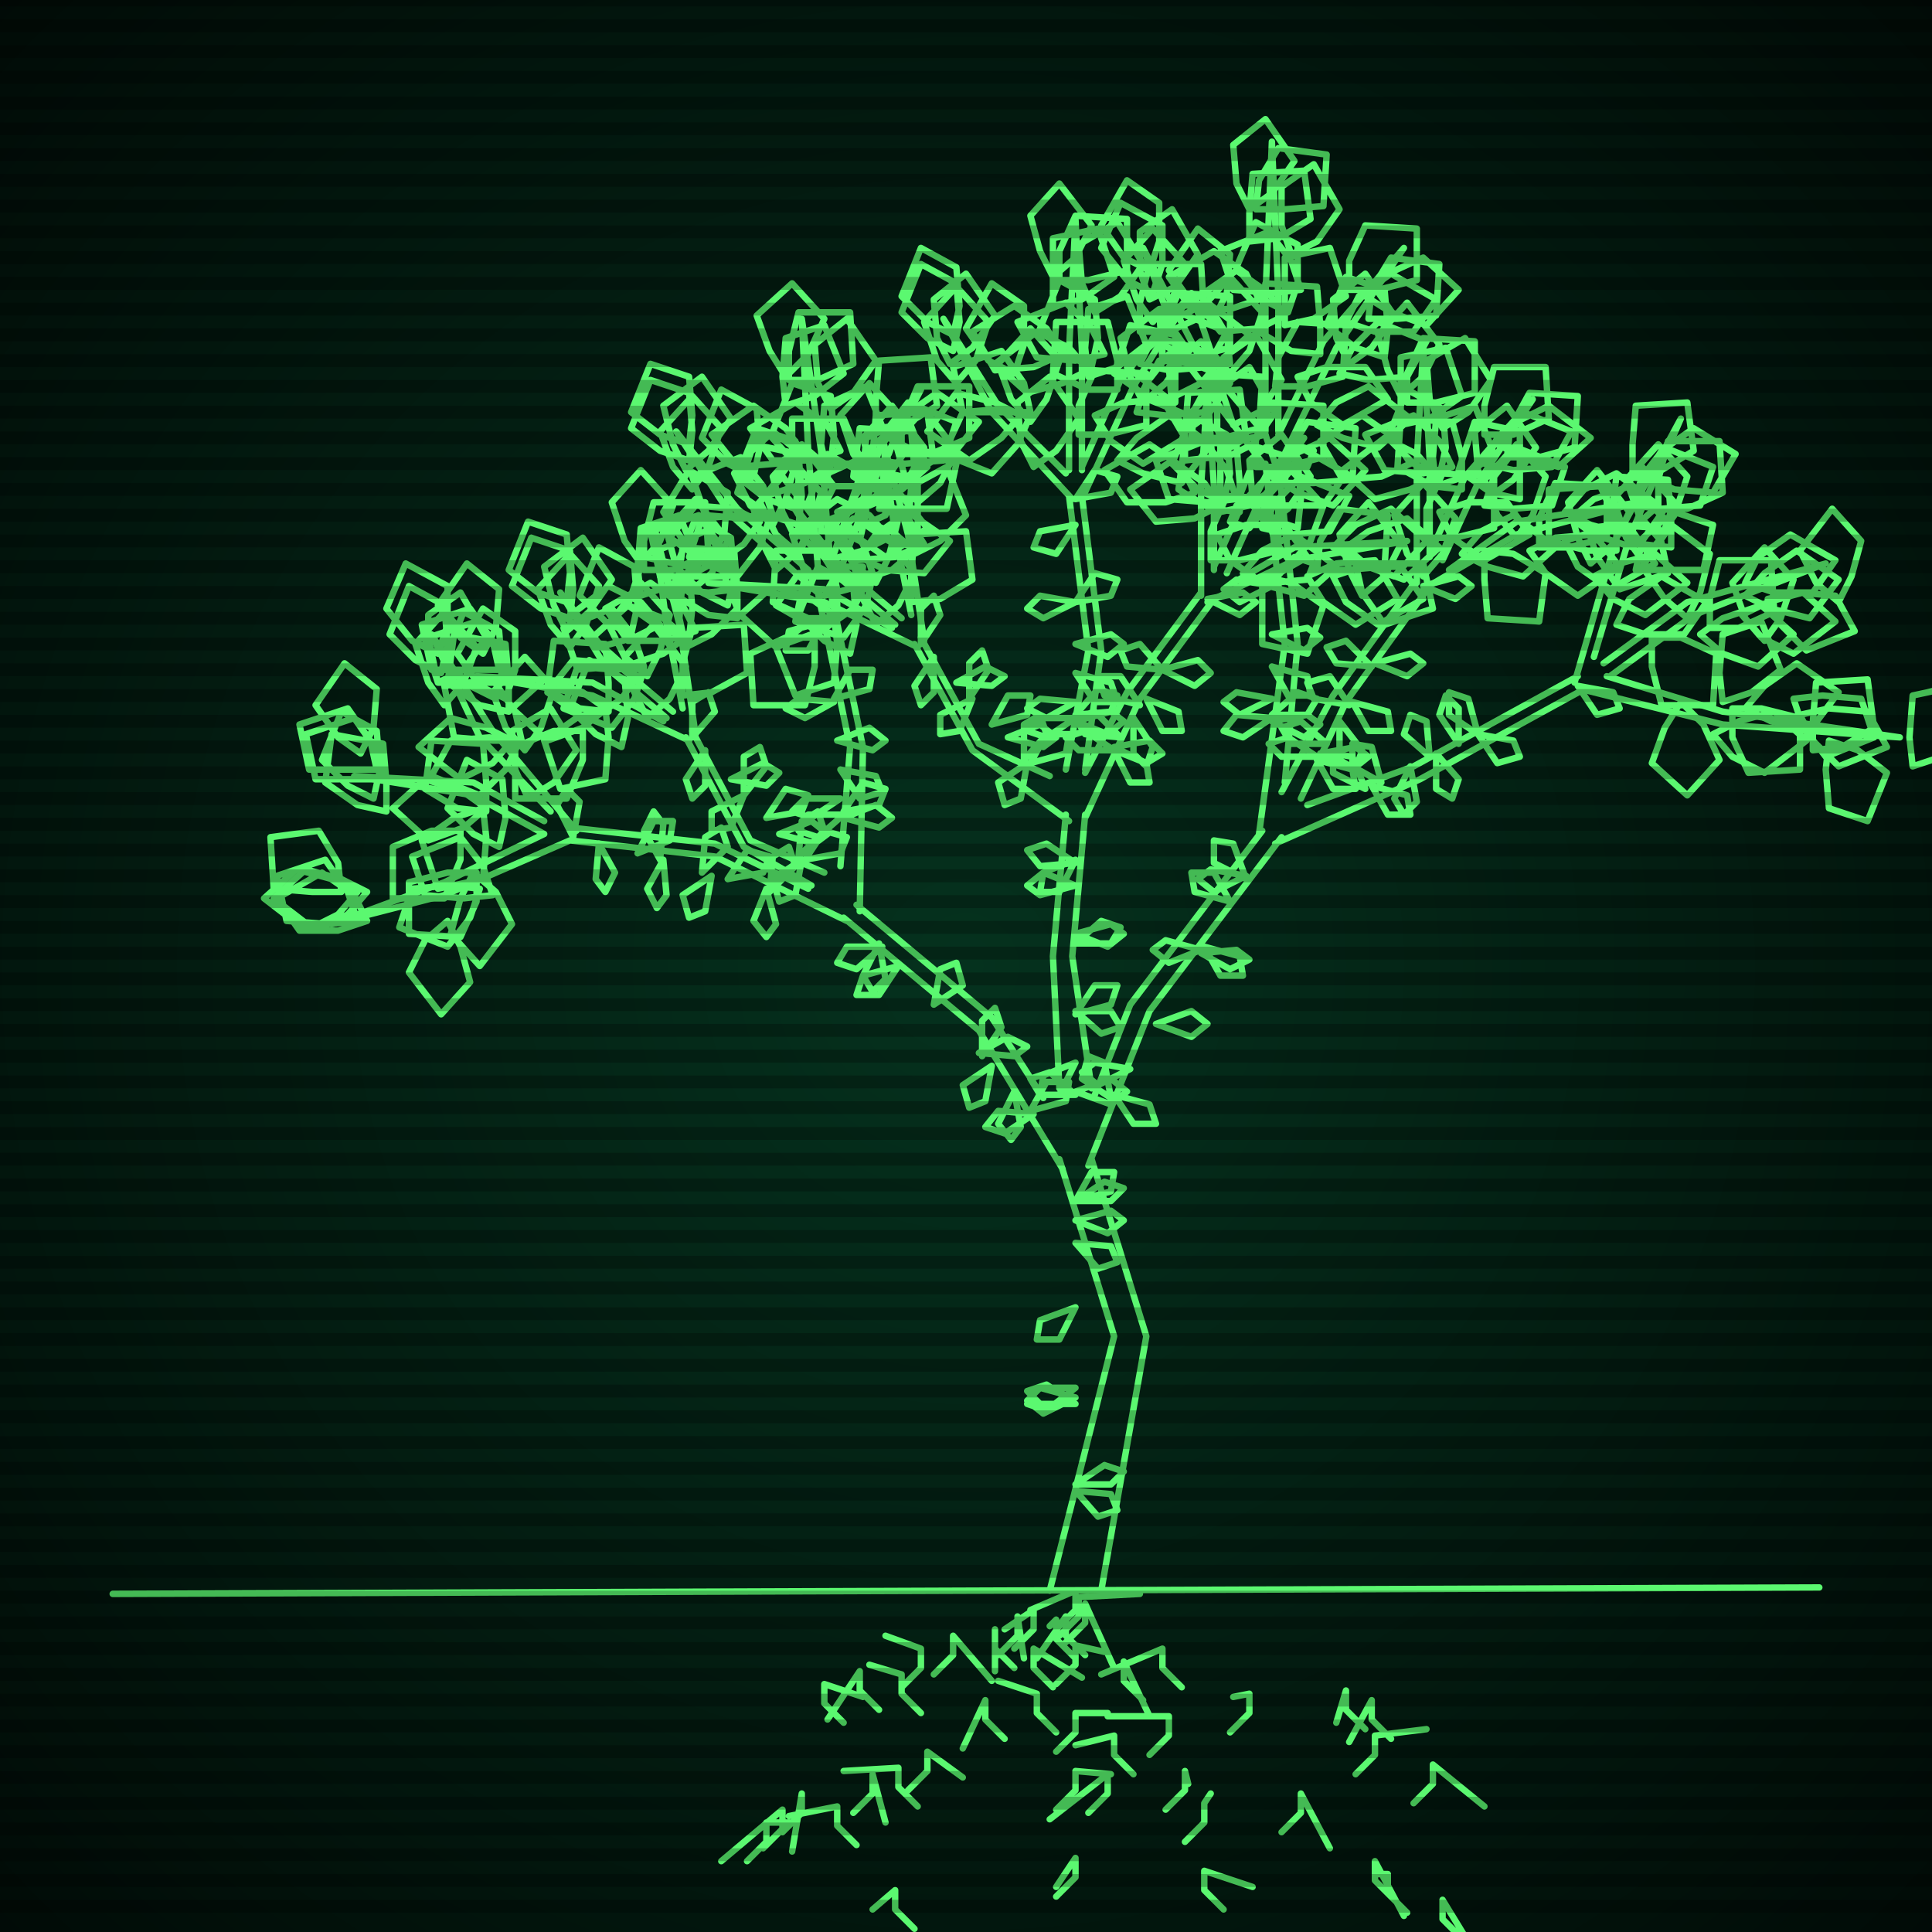
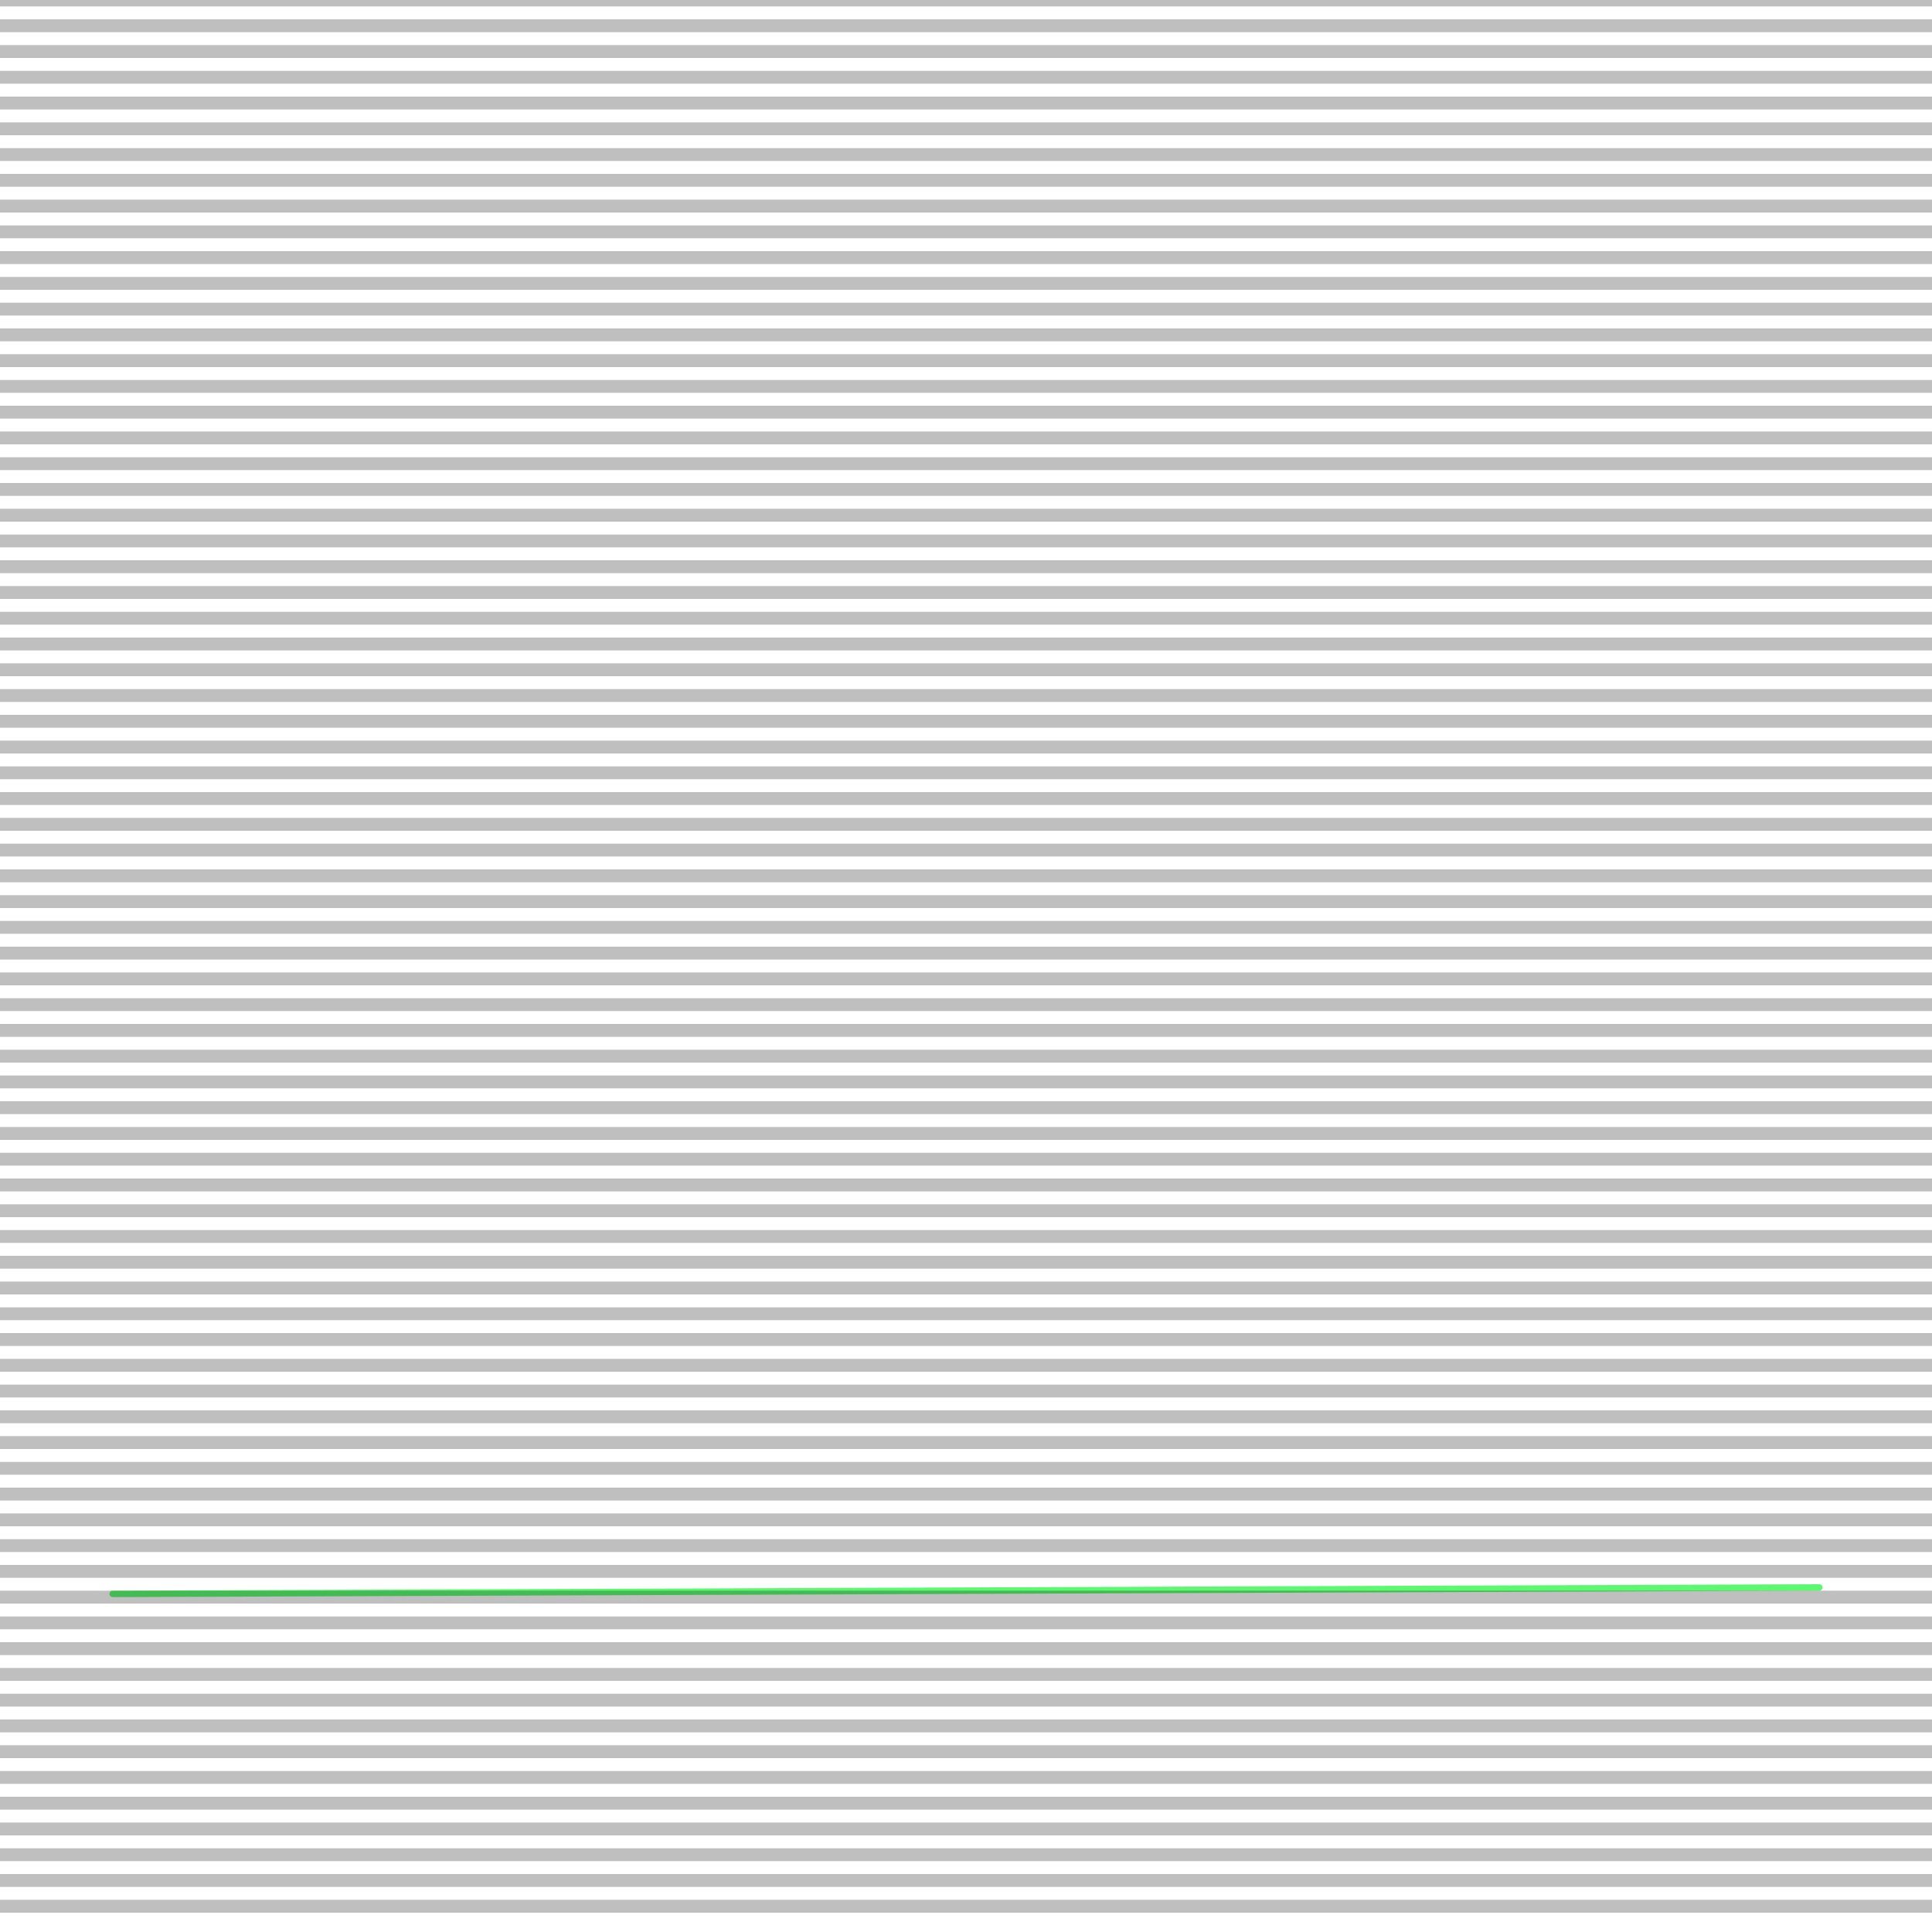
<svg xmlns="http://www.w3.org/2000/svg" width="600" height="600">
  <style>
                @keyframes glow {0 % {opacity: 0.6;}
                3% {opacity: 0.9;} 30% {opacity: 0.6} 70% {opacity: 0.9}}
    
                .flicker {
                animation: glow 3s linear infinite alternate;
                animation-duration: 2.4s;
                animation-delay: 3.7s;
            }
    
    
            </style>
  <defs>
    <radialGradient id="screenGradient" r="100%">
      <stop offset="0%" stop-color="#05321e" />
      <stop offset="90%" stop-color="black" />
    </radialGradient>
  </defs>
-   <rect fill="black" width="600" height="600" />
-   <rect className="flicker" fill="url(#screenGradient)" width="600" height="600" />
  <path id="ground-path" className="flicker" style="fill: none;stroke: #5bf870;stroke-width:2px;stroke-linecap:round;stroke-linejoin:round;stroke-miterlimit:4;stroke-dasharray:none" d="M 35 495 L 565 493 " />
-   <path id="branch-path" className="flicker" style="fill: none;stroke: #5bf870;stroke-width:2px;stroke-linecap:round;stroke-linejoin:round;stroke-miterlimit:4;stroke-dasharray:none" d="M 326 494 L 346 415 L 329 360 M 339 360 L 356 415 L 342 494 M 330 363 L 304 320 L 262 285 M 266 281 L 308 316 L 324 341 M 263 286 L 222 266 L 177 261 M 177 257 L 222 262 L 251 276 M 177 261 L 138 278 L 103 287 L 138 274 L 169 259 M 169 259 L 147 247 L 110 241 L 147 243 L 169 255 M 171 252 L 149 229 L 134 197 L 153 227 L 179 258 M 252 275 L 231 263 L 213 229 M 215 227 L 233 261 L 256 271 M 214 230 L 184 216 L 148 210 L 184 212 L 206 224 M 207 223 L 188 207 L 174 184 L 190 205 L 209 221 M 212 220 L 207 194 L 203 163 L 211 194 L 216 228 M 261 269 L 264 232 L 254 184 M 258 184 L 268 232 L 267 283 M 255 185 L 227 160 L 210 134 L 229 158 L 251 177 M 254 176 L 251 140 L 249 99 L 255 140 L 258 176 M 258 175 L 267 148 L 286 121 L 271 150 L 258 185 M 329 338 L 327 297 L 331 253 M 337 253 L 333 297 L 339 338 M 332 255 L 302 233 L 284 200 M 286 198 L 304 231 L 326 241 M 285 201 L 256 187 L 220 181 L 256 183 L 277 195 M 278 194 L 259 178 L 245 155 L 261 176 L 280 192 M 283 191 L 278 166 L 274 136 L 282 166 L 287 199 M 331 239 L 338 202 L 332 154 M 336 154 L 342 202 L 337 239 M 333 155 L 308 128 L 293 99 L 310 126 L 331 147 M 332 146 L 332 109 L 334 68 L 336 109 L 336 146 M 336 145 L 348 118 L 370 91 L 352 120 L 336 155 M 337 240 L 350 215 L 373 184 M 377 186 L 354 217 L 337 254 M 373 185 L 373 151 L 375 121 L 377 151 L 377 177 M 377 176 L 386 156 L 405 136 L 390 158 L 381 178 M 383 181 L 402 170 L 437 168 L 402 174 L 375 187 M 340 340 L 351 312 L 392 258 M 398 260 L 357 314 L 338 362 M 391 259 L 399 200 L 393 144 M 397 144 L 403 200 L 399 243 M 393 145 L 368 112 L 355 77 L 372 110 L 393 135 M 393 134 L 393 92 L 395 44 L 397 92 L 397 134 M 397 135 L 411 106 L 436 77 L 415 108 L 397 145 M 398 246 L 414 216 L 440 180 M 444 182 L 418 218 L 404 248 M 440 181 L 440 143 L 442 108 L 444 143 L 444 173 M 444 172 L 455 148 L 476 124 L 459 150 L 448 174 M 450 177 L 471 162 L 509 156 L 471 166 L 442 183 M 406 250 L 439 238 L 490 210 M 492 214 L 441 242 L 396 262 M 489 212 L 502 167 L 522 130 L 506 167 L 495 204 M 498 206 L 524 187 L 567 175 L 526 191 L 500 210 M 499 210 L 535 221 L 590 229 L 535 225 L 491 214 " />
-   <path id="leaf-path" className="flicker" style="fill: none;stroke: #5bf870;stroke-width:2px;stroke-linecap:round;stroke-linejoin:round;stroke-miterlimit:4;stroke-dasharray:none" d="M 334 379 L 345 376 L 349 379 L 344 383 L 334 379 M 334 406 L 329 416 L 322 416 L 323 410 L 334 406 M 334 463 L 345 464 L 347 469 L 341 471 L 334 463 M 334 373 L 343 367 L 349 369 L 345 373 L 334 373 M 334 431 L 325 438 L 319 436 L 322 431 L 334 431 M 334 436 L 323 436 L 319 432 L 325 430 L 334 436 M 334 386 L 345 387 L 347 392 L 341 394 L 334 386 M 334 373 L 339 364 L 346 364 L 345 370 L 334 373 M 334 461 L 343 455 L 349 457 L 345 461 L 334 461 M 334 434 L 324 439 L 319 435 L 323 431 L 334 434 M 308 331 L 306 342 L 301 344 L 299 337 L 308 331 M 304 327 L 313 322 L 319 325 L 315 328 L 304 327 M 273 293 L 275 304 L 271 308 L 268 303 L 273 293 M 320 345 L 325 336 L 332 336 L 331 342 L 320 345 M 290 312 L 292 301 L 297 299 L 299 306 L 290 312 M 305 328 L 305 317 L 309 313 L 311 319 L 305 328 M 315 339 L 317 350 L 314 354 L 310 349 L 315 339 M 321 346 L 312 352 L 306 350 L 310 345 L 321 346 M 274 294 L 266 301 L 260 299 L 263 294 L 274 294 M 279 300 L 273 309 L 266 309 L 268 303 L 279 300 M 221 272 L 219 283 L 214 285 L 212 278 L 221 272 M 198 265 L 203 255 L 209 255 L 208 261 L 198 265 M 186 262 L 191 271 L 188 277 L 185 273 L 186 262 M 239 277 L 240 266 L 245 263 L 247 269 L 239 277 M 206 267 L 207 278 L 204 282 L 201 276 L 206 267 M 218 271 L 219 260 L 224 257 L 226 263 L 218 271 M 205 267 L 200 258 L 203 252 L 206 256 L 205 267 M 238 276 L 241 287 L 238 291 L 234 286 L 238 276 M 226 273 L 232 264 L 239 266 L 237 271 L 226 273 M 178 260 L 173 250 L 176 245 L 180 249 L 178 260 M 149 276 L 146 285 L 139 294 L 124 288 L 128 276 L 140 275 L 149 276 M 106 277 L 97 277 L 85 276 L 84 260 L 99 258 L 105 268 L 106 277 M 111 277 L 105 284 L 95 289 L 82 279 L 92 270 L 103 273 L 111 277 M 147 271 L 154 277 L 159 287 L 149 300 L 140 290 L 143 279 L 147 271 M 153 278 L 144 279 L 132 278 L 128 266 L 143 260 L 150 269 L 153 278 M 114 286 L 105 289 L 93 289 L 86 279 L 100 271 L 110 278 L 114 286 M 139 286 L 143 294 L 146 305 L 137 315 L 127 302 L 132 292 L 139 286 M 148 271 L 148 280 L 143 291 L 127 290 L 127 274 L 139 271 L 148 271 M 111 286 L 102 287 L 89 286 L 86 272 L 101 267 L 108 277 L 111 286 M 114 277 L 108 284 L 98 289 L 85 279 L 95 270 L 106 273 L 114 277 M 112 234 L 105 229 L 98 219 L 107 206 L 117 214 L 116 226 L 112 234 M 117 239 L 108 239 L 96 239 L 93 225 L 108 220 L 115 230 L 117 239 M 150 251 L 151 260 L 150 273 L 136 276 L 131 261 L 141 254 L 150 251 M 155 263 L 147 259 L 139 251 L 145 236 L 156 242 L 157 254 L 155 263 M 120 252 L 111 250 L 101 243 L 103 228 L 119 231 L 120 243 L 120 252 M 143 258 L 143 267 L 138 279 L 122 279 L 122 263 L 134 258 L 143 258 M 151 251 L 144 257 L 133 261 L 122 251 L 132 242 L 144 246 L 151 251 M 116 248 L 108 244 L 100 236 L 106 221 L 117 227 L 118 239 L 116 248 M 119 242 L 110 242 L 98 242 L 95 228 L 110 223 L 117 233 L 119 242 M 151 252 L 142 251 L 132 245 L 134 230 L 150 231 L 151 243 L 151 252 M 136 203 L 128 199 L 120 189 L 126 175 L 139 182 L 139 194 L 136 203 M 161 231 L 157 239 L 149 247 L 134 241 L 140 230 L 152 229 L 161 231 M 164 248 L 160 239 L 159 227 L 171 220 L 179 233 L 172 243 L 164 248 M 138 219 L 133 212 L 129 200 L 138 190 L 148 201 L 144 212 L 138 219 M 159 230 L 153 237 L 143 242 L 130 232 L 140 223 L 151 226 L 159 230 M 162 230 L 153 230 L 141 229 L 138 213 L 153 211 L 160 221 L 162 230 M 136 212 L 133 203 L 133 191 L 143 184 L 151 198 L 144 208 L 136 212 M 137 209 L 129 205 L 121 197 L 127 182 L 138 188 L 139 200 L 137 209 M 163 233 L 157 226 L 153 215 L 163 204 L 172 214 L 168 226 L 163 233 M 157 217 L 149 213 L 142 203 L 150 189 L 160 196 L 160 208 L 157 217 M 227 242 L 237 237 L 242 240 L 238 244 L 227 242 M 219 233 L 219 244 L 215 248 L 213 242 L 219 233 M 250 267 L 256 258 L 263 260 L 261 265 L 250 267 M 231 247 L 227 257 L 221 258 L 221 252 L 231 247 M 238 254 L 244 245 L 251 247 L 249 252 L 238 254 M 231 247 L 231 235 L 236 232 L 238 238 L 231 247 M 249 267 L 247 278 L 242 280 L 240 273 L 249 267 M 242 259 L 252 255 L 257 259 L 253 262 L 242 259 M 215 229 L 215 218 L 220 215 L 222 221 L 215 229 M 248 266 L 249 255 L 254 252 L 256 258 L 248 266 M 150 203 L 143 198 L 136 188 L 145 175 L 155 183 L 154 195 L 150 203 M 155 208 L 146 208 L 134 208 L 131 194 L 146 189 L 153 199 L 155 208 M 188 220 L 189 229 L 188 242 L 174 245 L 169 230 L 179 223 L 188 220 M 193 232 L 185 228 L 177 220 L 183 205 L 194 211 L 195 223 L 193 232 M 158 221 L 149 219 L 139 212 L 141 197 L 157 200 L 158 212 L 158 221 M 181 227 L 181 236 L 176 248 L 160 248 L 160 232 L 172 227 L 181 227 M 188 220 L 181 226 L 170 230 L 159 220 L 169 211 L 181 215 L 188 220 M 154 217 L 146 213 L 138 205 L 144 190 L 155 196 L 156 208 L 154 217 M 157 212 L 148 212 L 136 212 L 133 198 L 148 193 L 155 203 L 157 212 M 189 221 L 180 220 L 170 214 L 172 199 L 188 200 L 189 212 L 189 221 M 176 187 L 167 184 L 158 177 L 164 162 L 176 166 L 177 178 L 176 187 M 200 208 L 197 217 L 190 226 L 175 220 L 179 208 L 191 207 L 200 208 M 201 223 L 197 215 L 194 204 L 203 194 L 213 207 L 208 217 L 201 223 M 177 201 L 171 194 L 167 183 L 177 172 L 186 182 L 182 194 L 177 201 M 198 210 L 193 217 L 183 224 L 170 215 L 178 205 L 190 206 L 198 210 M 200 207 L 191 208 L 179 207 L 175 195 L 190 189 L 197 198 L 200 207 M 176 196 L 172 188 L 169 176 L 181 167 L 190 180 L 183 190 L 176 196 M 177 192 L 168 189 L 159 182 L 165 167 L 177 171 L 178 183 L 177 192 M 201 210 L 194 204 L 189 194 L 199 181 L 208 191 L 205 202 L 201 210 M 196 197 L 188 193 L 180 185 L 186 170 L 197 176 L 198 188 L 196 197 M 213 198 L 206 203 L 194 207 L 184 198 L 195 188 L 206 192 L 213 198 M 212 216 L 212 206 L 215 195 L 231 194 L 232 209 L 221 215 L 212 216 M 199 185 L 198 176 L 199 164 L 211 160 L 217 175 L 208 182 L 199 185 M 216 196 L 207 199 L 195 199 L 188 189 L 202 181 L 212 188 L 216 196 M 214 198 L 205 195 L 195 188 L 200 173 L 214 176 L 215 189 L 214 198 M 200 177 L 200 168 L 203 156 L 219 156 L 220 172 L 209 177 L 200 177 M 199 175 L 194 168 L 190 156 L 199 146 L 209 157 L 205 168 L 199 175 M 213 201 L 211 192 L 212 180 L 223 174 L 229 189 L 221 197 L 213 201 M 214 184 L 210 176 L 207 165 L 216 155 L 226 168 L 221 178 L 214 184 M 205 194 L 197 198 L 186 201 L 176 192 L 189 182 L 199 187 L 205 194 M 256 193 L 251 202 L 244 202 L 245 196 L 256 193 M 262 254 L 272 250 L 277 254 L 273 257 L 262 254 M 259 218 L 250 223 L 244 220 L 248 217 L 259 218 M 260 230 L 270 226 L 275 230 L 271 233 L 260 230 M 259 217 L 264 208 L 271 208 L 270 214 L 259 217 M 262 253 L 254 260 L 248 258 L 251 253 L 262 253 M 261 239 L 272 241 L 274 246 L 267 248 L 261 239 M 256 185 L 261 176 L 268 176 L 267 182 L 256 185 M 262 252 L 268 243 L 275 245 L 273 250 L 262 252 M 261 248 L 252 254 L 246 252 L 250 248 L 261 248 M 214 138 L 205 135 L 196 128 L 202 113 L 214 117 L 215 129 L 214 138 M 239 161 L 236 170 L 229 179 L 214 173 L 218 161 L 230 160 L 239 161 M 241 177 L 237 169 L 234 158 L 243 148 L 253 161 L 248 171 L 241 177 M 215 152 L 209 145 L 205 134 L 215 123 L 224 133 L 220 145 L 215 152 M 236 162 L 231 169 L 221 176 L 208 167 L 216 157 L 228 158 L 236 162 M 240 160 L 231 161 L 219 160 L 215 148 L 230 142 L 237 151 L 240 160 M 213 146 L 209 138 L 206 126 L 218 117 L 227 130 L 220 140 L 213 146 M 214 143 L 205 140 L 196 133 L 202 118 L 214 122 L 215 134 L 214 143 M 240 163 L 233 157 L 228 147 L 238 134 L 247 144 L 244 155 L 240 163 M 234 148 L 226 144 L 218 136 L 224 121 L 235 127 L 236 139 L 234 148 M 257 145 L 250 150 L 238 154 L 228 145 L 239 135 L 250 139 L 257 145 M 255 165 L 255 156 L 258 144 L 274 144 L 275 160 L 264 165 L 255 165 M 244 126 L 243 117 L 244 105 L 256 101 L 262 116 L 253 123 L 244 126 M 261 140 L 252 143 L 240 143 L 233 133 L 247 125 L 257 132 L 261 140 M 258 144 L 249 141 L 240 134 L 246 119 L 258 123 L 259 135 L 258 144 M 245 118 L 245 109 L 248 97 L 264 97 L 265 113 L 254 118 L 245 118 M 244 117 L 239 109 L 235 98 L 246 88 L 256 99 L 251 110 L 244 117 M 257 147 L 255 138 L 256 126 L 269 120 L 275 135 L 266 143 L 257 147 M 258 127 L 254 119 L 253 107 L 263 99 L 272 112 L 265 122 L 258 127 M 249 140 L 241 144 L 229 145 L 221 135 L 234 126 L 244 133 L 249 140 M 267 173 L 272 166 L 282 159 L 295 168 L 287 178 L 275 177 L 267 173 M 272 143 L 275 134 L 282 125 L 297 131 L 293 143 L 281 144 L 272 143 M 284 155 L 275 154 L 265 148 L 267 133 L 283 134 L 284 146 L 284 155 M 275 155 L 271 147 L 268 136 L 277 126 L 287 139 L 282 149 L 275 155 M 276 136 L 281 129 L 291 122 L 304 131 L 296 141 L 284 140 L 276 136 M 272 133 L 272 124 L 273 112 L 289 111 L 291 126 L 281 132 L 272 133 M 273 158 L 275 149 L 282 139 L 297 144 L 294 158 L 282 158 L 273 158 M 280 141 L 280 132 L 285 120 L 301 120 L 301 136 L 289 141 L 280 141 M 267 151 L 258 151 L 246 146 L 246 130 L 262 130 L 267 142 L 267 151 M 260 159 L 268 155 L 280 154 L 288 164 L 275 173 L 265 166 L 260 159 M 334 314 L 345 314 L 348 319 L 342 321 L 334 314 M 334 267 L 329 277 L 323 277 L 324 271 L 334 267 M 334 339 L 345 335 L 350 339 L 345 343 L 334 339 M 334 293 L 342 286 L 348 288 L 345 293 L 334 293 M 334 315 L 340 306 L 347 306 L 345 312 L 334 315 M 334 330 L 329 340 L 323 340 L 324 334 L 334 330 M 334 340 L 323 340 L 320 335 L 326 333 L 334 340 M 334 268 L 323 269 L 319 264 L 325 262 L 334 268 M 334 275 L 323 278 L 319 275 L 324 271 L 334 275 M 334 290 L 345 287 L 349 290 L 344 294 L 334 290 M 297 212 L 306 207 L 312 210 L 308 213 L 297 212 M 290 204 L 290 215 L 286 219 L 284 213 L 290 204 M 320 237 L 325 228 L 332 228 L 331 234 L 320 237 M 302 217 L 298 227 L 292 228 L 292 222 L 302 217 M 308 225 L 313 216 L 320 216 L 319 222 L 308 225 M 301 217 L 301 206 L 305 202 L 307 208 L 301 217 M 319 237 L 317 248 L 312 250 L 310 243 L 319 237 M 313 229 L 323 225 L 328 229 L 324 232 L 313 229 M 286 200 L 286 189 L 290 185 L 292 191 L 286 200 M 318 236 L 318 225 L 323 222 L 325 228 L 318 236 M 221 174 L 213 169 L 206 159 L 214 146 L 226 153 L 225 165 L 221 174 M 226 179 L 217 179 L 205 179 L 202 165 L 217 160 L 224 170 L 226 179 M 259 191 L 260 200 L 259 212 L 247 216 L 241 201 L 250 194 L 259 191 M 264 203 L 256 199 L 248 191 L 254 176 L 265 182 L 266 194 L 264 203 M 229 192 L 220 191 L 210 185 L 212 170 L 228 171 L 229 183 L 229 192 M 253 198 L 253 207 L 250 219 L 234 219 L 233 203 L 244 198 L 253 198 M 259 191 L 252 197 L 241 201 L 230 191 L 240 182 L 252 186 L 259 191 M 226 188 L 218 184 L 210 176 L 216 161 L 227 167 L 228 179 L 226 188 M 229 183 L 220 184 L 208 183 L 204 171 L 219 165 L 226 174 L 229 183 M 260 192 L 251 192 L 240 187 L 241 171 L 257 171 L 260 183 L 260 192 M 247 158 L 238 155 L 229 148 L 235 133 L 247 137 L 248 149 L 247 158 M 271 179 L 269 188 L 262 198 L 247 193 L 250 179 L 262 179 L 271 179 M 272 194 L 268 186 L 265 175 L 274 165 L 284 178 L 279 188 L 272 194 M 248 172 L 241 166 L 236 156 L 246 143 L 255 153 L 252 164 L 248 172 M 269 181 L 265 189 L 255 196 L 241 188 L 248 178 L 260 178 L 269 181 M 271 178 L 262 179 L 250 178 L 246 166 L 261 160 L 268 169 L 271 178 M 247 167 L 243 159 L 240 148 L 249 138 L 259 151 L 254 161 L 247 167 M 248 163 L 239 160 L 229 153 L 234 138 L 248 141 L 249 154 L 248 163 M 272 181 L 265 175 L 258 165 L 267 152 L 279 161 L 276 173 L 272 181 M 267 168 L 259 164 L 251 156 L 257 141 L 268 147 L 269 159 L 267 168 M 284 171 L 277 177 L 265 181 L 254 171 L 265 161 L 277 165 L 284 171 M 283 187 L 283 178 L 284 166 L 300 165 L 302 180 L 292 186 L 283 187 M 270 157 L 268 148 L 269 136 L 282 130 L 288 145 L 279 153 L 270 157 M 287 169 L 278 173 L 266 174 L 259 162 L 272 154 L 282 161 L 287 169 M 285 170 L 276 168 L 266 161 L 271 146 L 285 149 L 285 161 L 285 170 M 271 150 L 271 141 L 272 129 L 288 128 L 290 143 L 280 149 L 271 150 M 270 148 L 265 141 L 261 129 L 270 119 L 280 130 L 276 141 L 270 148 M 284 172 L 282 163 L 283 151 L 294 145 L 300 160 L 292 168 L 284 172 M 285 156 L 281 148 L 278 137 L 287 127 L 297 140 L 292 150 L 285 156 M 276 167 L 268 171 L 257 174 L 247 165 L 260 155 L 270 160 L 276 167 M 334 163 L 328 172 L 321 170 L 323 165 L 334 163 M 334 224 L 345 221 L 349 224 L 344 228 L 334 224 M 334 187 L 324 192 L 319 189 L 323 185 L 334 187 M 334 200 L 345 197 L 349 200 L 344 204 L 334 200 M 334 187 L 340 178 L 347 180 L 345 185 L 334 187 M 334 223 L 325 229 L 319 227 L 323 223 L 334 223 M 334 209 L 345 212 L 347 218 L 340 218 L 334 209 M 334 155 L 340 146 L 347 148 L 345 153 L 334 155 M 334 222 L 341 214 L 347 216 L 345 221 L 334 222 M 334 218 L 325 223 L 319 220 L 323 217 L 334 218 M 296 104 L 288 100 L 280 92 L 286 77 L 297 83 L 298 95 L 296 104 M 320 129 L 316 138 L 308 147 L 293 141 L 299 128 L 311 127 L 320 129 M 321 145 L 317 137 L 316 125 L 326 117 L 335 130 L 328 140 L 321 145 M 297 119 L 291 112 L 287 100 L 297 89 L 307 100 L 303 112 L 297 119 M 317 129 L 311 136 L 301 143 L 288 134 L 297 122 L 309 125 L 317 129 M 320 128 L 311 128 L 299 128 L 296 114 L 311 109 L 318 119 L 320 128 M 295 113 L 291 105 L 290 93 L 300 85 L 309 98 L 302 108 L 295 113 M 296 109 L 288 105 L 280 97 L 286 82 L 297 88 L 298 100 L 296 109 M 320 131 L 314 124 L 310 113 L 320 102 L 329 112 L 325 124 L 320 131 M 315 116 L 307 112 L 300 102 L 308 88 L 318 95 L 318 107 L 315 116 M 338 115 L 330 119 L 319 122 L 309 113 L 322 103 L 332 108 L 338 115 M 335 135 L 335 126 L 340 115 L 356 116 L 356 132 L 344 135 L 335 135 M 327 95 L 327 86 L 327 74 L 341 71 L 346 86 L 336 93 L 327 95 M 343 110 L 334 112 L 322 111 L 316 100 L 331 94 L 339 102 L 343 110 M 339 114 L 331 110 L 323 102 L 329 87 L 340 93 L 341 105 L 339 114 M 329 87 L 329 78 L 334 67 L 350 68 L 350 84 L 338 87 L 329 87 M 327 86 L 323 78 L 320 67 L 329 57 L 339 70 L 334 80 L 327 86 M 338 117 L 337 108 L 338 96 L 350 92 L 356 107 L 347 114 L 338 117 M 340 97 L 336 88 L 335 76 L 347 69 L 355 82 L 348 92 L 340 97 M 330 110 L 321 114 L 309 115 L 302 103 L 315 95 L 325 102 L 330 110 M 347 143 L 353 136 L 363 129 L 376 138 L 367 150 L 355 147 L 347 143 M 354 113 L 358 105 L 366 97 L 381 103 L 375 114 L 363 115 L 354 113 M 365 125 L 356 123 L 346 116 L 351 101 L 365 104 L 365 116 L 365 125 M 355 125 L 351 117 L 348 105 L 360 96 L 369 109 L 362 119 L 355 125 M 359 106 L 365 99 L 375 94 L 388 104 L 378 113 L 367 110 L 359 106 M 354 103 L 354 94 L 357 82 L 373 82 L 374 98 L 363 103 L 354 103 M 353 128 L 356 119 L 363 110 L 378 116 L 374 128 L 362 129 L 353 128 M 361 111 L 361 102 L 366 91 L 382 92 L 382 108 L 370 111 L 361 111 M 347 121 L 338 121 L 327 116 L 328 100 L 344 100 L 347 112 L 347 121 M 340 129 L 349 125 L 361 124 L 368 136 L 355 144 L 345 137 L 340 129 M 346 233 L 356 237 L 357 243 L 351 243 L 346 233 M 361 208 L 350 207 L 348 202 L 354 200 L 361 208 M 356 217 L 366 221 L 367 227 L 361 227 L 356 217 M 361 208 L 372 205 L 376 209 L 371 213 L 361 208 M 346 233 L 335 233 L 331 229 L 337 227 L 346 233 M 352 223 L 358 232 L 356 238 L 352 234 L 352 223 M 375 186 L 386 184 L 390 187 L 385 191 L 375 186 M 346 232 L 357 230 L 361 234 L 356 237 L 346 232 M 348 229 L 337 228 L 334 223 L 340 221 L 348 229 M 354 219 L 343 216 L 341 210 L 348 210 L 354 219 M 379 157 L 371 161 L 359 162 L 351 152 L 364 143 L 374 150 L 379 157 M 376 174 L 376 165 L 381 154 L 397 155 L 397 171 L 385 174 L 376 174 M 368 143 L 368 134 L 369 122 L 385 121 L 387 136 L 377 142 L 368 143 M 384 155 L 375 156 L 363 155 L 359 143 L 374 137 L 381 146 L 384 155 M 380 156 L 372 152 L 364 144 L 370 129 L 381 135 L 382 147 L 380 156 M 370 136 L 371 127 L 377 116 L 392 117 L 391 133 L 380 136 L 370 136 M 368 134 L 364 126 L 363 114 L 373 106 L 382 119 L 375 129 L 368 134 M 379 159 L 379 150 L 379 138 L 393 135 L 398 150 L 388 157 L 379 159 M 381 142 L 378 133 L 378 121 L 388 114 L 396 128 L 389 138 L 381 142 M 371 153 L 362 156 L 350 156 L 343 146 L 357 138 L 367 145 L 371 153 M 386 178 L 392 171 L 402 166 L 415 176 L 405 185 L 394 182 L 386 178 M 390 154 L 394 146 L 404 139 L 418 147 L 411 157 L 399 157 L 390 154 M 403 164 L 394 161 L 385 154 L 391 139 L 403 143 L 404 155 L 403 164 M 393 163 L 389 155 L 388 143 L 398 135 L 407 148 L 400 158 L 393 163 M 395 148 L 402 141 L 413 136 L 424 146 L 414 157 L 403 153 L 395 148 M 390 145 L 390 136 L 395 125 L 411 126 L 411 142 L 399 145 L 390 145 M 392 164 L 396 156 L 404 148 L 419 154 L 413 165 L 401 166 L 392 164 M 399 150 L 400 141 L 406 131 L 421 133 L 420 149 L 408 150 L 399 150 M 385 159 L 376 158 L 366 152 L 368 137 L 384 138 L 385 150 L 385 159 M 378 166 L 387 163 L 399 163 L 406 173 L 392 181 L 382 174 L 378 166 M 414 179 L 423 176 L 435 176 L 442 186 L 428 194 L 418 187 L 414 179 M 423 185 L 419 177 L 416 166 L 425 156 L 435 169 L 430 179 L 423 185 M 409 177 L 410 168 L 416 158 L 431 160 L 430 176 L 418 177 L 409 177 M 421 175 L 430 175 L 442 175 L 445 189 L 430 194 L 423 184 L 421 175 M 414 170 L 421 163 L 432 158 L 443 168 L 433 179 L 422 175 L 414 170 M 406 179 L 415 175 L 427 174 L 434 186 L 421 194 L 411 187 L 406 179 M 418 170 L 425 165 L 437 161 L 447 170 L 436 180 L 425 176 L 418 170 M 401 175 L 396 168 L 392 156 L 401 146 L 411 157 L 407 168 L 401 175 M 392 179 L 401 181 L 411 188 L 406 203 L 392 200 L 392 188 L 392 179 M 442 179 L 437 172 L 433 160 L 442 150 L 452 161 L 448 172 L 442 179 M 387 272 L 377 277 L 372 273 L 376 270 L 387 272 M 346 340 L 357 343 L 359 349 L 352 349 L 346 340 M 373 296 L 384 295 L 388 298 L 382 301 L 373 296 M 359 318 L 370 314 L 375 318 L 370 322 L 359 318 M 351 332 L 341 337 L 336 333 L 340 330 L 351 332 M 345 341 L 336 335 L 338 328 L 343 330 L 345 341 M 387 273 L 377 268 L 377 261 L 383 262 L 387 273 M 382 280 L 371 277 L 370 271 L 377 271 L 382 280 M 374 294 L 385 297 L 386 303 L 379 303 L 374 294 M 373 295 L 363 299 L 358 295 L 362 292 L 373 295 M 395 155 L 388 164 L 382 162 L 384 157 L 395 155 M 395 224 L 406 222 L 410 225 L 405 229 L 395 224 M 395 182 L 385 187 L 380 183 L 384 180 L 395 182 M 395 197 L 406 195 L 410 198 L 405 202 L 395 197 M 395 181 L 402 173 L 408 175 L 406 180 L 395 181 M 395 223 L 386 229 L 380 227 L 384 222 L 395 223 M 395 207 L 406 210 L 407 216 L 400 216 L 395 207 M 395 146 L 402 138 L 408 140 L 406 145 L 395 146 M 395 222 L 403 215 L 409 217 L 406 222 L 395 222 M 395 217 L 385 222 L 380 218 L 384 215 L 395 217 M 357 84 L 349 80 L 342 70 L 350 56 L 360 63 L 360 75 L 357 84 M 381 113 L 377 121 L 369 129 L 354 123 L 360 112 L 372 111 L 381 113 M 383 132 L 380 123 L 380 111 L 390 104 L 398 118 L 391 128 L 383 132 M 358 100 L 353 93 L 349 81 L 358 71 L 368 82 L 364 93 L 358 100 M 379 112 L 373 119 L 363 124 L 350 114 L 360 105 L 371 108 L 379 112 M 382 113 L 373 113 L 361 112 L 360 96 L 375 94 L 381 104 L 382 113 M 357 93 L 354 84 L 354 72 L 364 65 L 372 79 L 365 89 L 357 93 M 358 91 L 350 87 L 342 77 L 348 63 L 361 70 L 361 82 L 358 91 M 382 116 L 376 109 L 372 97 L 382 86 L 392 97 L 388 109 L 382 116 M 377 99 L 370 94 L 363 84 L 372 71 L 382 79 L 381 91 L 377 99 M 399 98 L 391 102 L 379 103 L 371 93 L 384 84 L 394 91 L 399 98 M 396 120 L 397 111 L 403 100 L 418 101 L 417 117 L 406 120 L 396 120 M 388 75 L 388 66 L 389 54 L 405 53 L 407 68 L 397 74 L 388 75 M 404 90 L 395 91 L 383 90 L 379 78 L 394 72 L 401 81 L 404 90 M 400 97 L 392 93 L 384 83 L 390 69 L 403 76 L 403 88 L 400 97 M 390 65 L 391 56 L 397 46 L 412 48 L 411 64 L 399 65 L 390 65 M 388 65 L 384 57 L 383 45 L 393 37 L 402 50 L 395 60 L 388 65 M 399 101 L 399 92 L 399 80 L 413 77 L 418 92 L 408 99 L 399 101 M 401 79 L 398 70 L 398 58 L 408 51 L 416 65 L 409 75 L 401 79 M 391 93 L 382 96 L 370 96 L 363 86 L 377 78 L 387 85 L 391 93 M 409 132 L 415 125 L 425 120 L 438 130 L 428 139 L 417 136 L 409 132 M 418 100 L 422 92 L 432 85 L 446 93 L 439 103 L 427 103 L 418 100 M 430 111 L 421 108 L 412 101 L 418 86 L 430 90 L 431 102 L 430 111 M 419 113 L 415 105 L 414 93 L 424 85 L 433 98 L 426 108 L 419 113 M 424 92 L 431 85 L 442 80 L 453 90 L 443 101 L 432 97 L 424 92 M 419 90 L 419 81 L 424 70 L 440 71 L 440 87 L 428 90 L 419 90 M 416 116 L 420 108 L 428 100 L 443 106 L 437 117 L 425 118 L 416 116 M 425 99 L 426 90 L 432 80 L 447 82 L 446 98 L 434 99 L 425 99 M 410 110 L 401 109 L 391 103 L 393 88 L 409 89 L 410 101 L 410 110 M 403 117 L 412 114 L 424 114 L 431 124 L 417 132 L 407 125 L 403 117 M 409 236 L 420 239 L 421 245 L 414 245 L 409 236 M 426 207 L 415 206 L 412 201 L 418 199 L 426 207 M 420 218 L 431 221 L 432 227 L 425 227 L 420 218 M 427 206 L 438 203 L 442 206 L 437 210 L 427 206 M 409 235 L 398 235 L 394 231 L 400 229 L 409 235 M 416 224 L 423 233 L 421 239 L 416 236 L 416 224 M 442 182 L 453 179 L 457 182 L 452 186 L 442 182 M 410 234 L 421 232 L 425 235 L 420 239 L 410 234 M 412 231 L 401 231 L 398 226 L 404 224 L 412 231 M 419 219 L 408 217 L 406 212 L 413 210 L 419 219 M 446 148 L 438 152 L 427 155 L 417 146 L 430 136 L 440 141 L 446 148 M 443 167 L 443 158 L 448 147 L 464 148 L 464 164 L 452 167 L 443 167 M 435 132 L 435 123 L 435 111 L 449 108 L 454 123 L 444 130 L 435 132 M 451 145 L 442 147 L 430 146 L 424 135 L 439 129 L 447 137 L 451 145 M 447 148 L 439 144 L 431 136 L 437 121 L 448 127 L 449 139 L 447 148 M 437 125 L 437 116 L 442 105 L 458 106 L 458 122 L 446 125 L 437 125 M 435 123 L 431 115 L 428 104 L 437 94 L 447 107 L 442 117 L 435 123 M 446 151 L 445 142 L 446 130 L 458 126 L 464 141 L 455 148 L 446 151 M 448 133 L 444 124 L 443 112 L 455 105 L 463 118 L 456 128 L 448 133 M 438 144 L 429 148 L 417 149 L 410 137 L 423 129 L 433 136 L 438 144 M 454 172 L 460 165 L 470 160 L 483 170 L 473 179 L 462 176 L 454 172 M 461 144 L 465 136 L 473 128 L 488 134 L 482 145 L 470 146 L 461 144 M 472 155 L 463 153 L 453 146 L 458 131 L 472 134 L 472 146 L 472 155 M 463 154 L 459 146 L 458 134 L 468 126 L 477 139 L 470 149 L 463 154 M 465 138 L 471 131 L 481 126 L 494 136 L 484 145 L 473 142 L 465 138 M 461 135 L 461 126 L 464 114 L 480 114 L 481 130 L 470 135 L 461 135 M 461 157 L 464 148 L 471 139 L 486 145 L 482 157 L 470 158 L 461 157 M 468 142 L 469 133 L 475 122 L 490 123 L 489 139 L 478 142 L 468 142 M 454 152 L 445 151 L 434 145 L 435 130 L 451 131 L 454 142 L 454 152 M 447 159 L 456 156 L 468 156 L 475 166 L 461 174 L 451 167 L 447 159 M 486 168 L 495 165 L 507 165 L 514 175 L 500 183 L 490 176 L 486 168 M 494 175 L 490 167 L 487 156 L 496 146 L 506 159 L 501 169 L 494 175 M 478 170 L 478 161 L 483 150 L 499 151 L 499 167 L 487 170 L 478 170 M 493 164 L 502 163 L 515 164 L 518 178 L 503 183 L 496 173 L 493 164 M 486 159 L 492 152 L 502 147 L 515 157 L 505 166 L 494 163 L 486 159 M 475 171 L 483 167 L 495 166 L 503 176 L 490 185 L 480 178 L 475 171 M 488 161 L 495 155 L 506 151 L 517 161 L 507 170 L 495 166 L 488 161 M 471 167 L 465 160 L 461 149 L 471 138 L 480 148 L 476 160 L 471 167 M 461 171 L 470 172 L 480 178 L 478 193 L 462 192 L 461 180 L 461 171 M 515 167 L 509 160 L 505 149 L 515 138 L 524 148 L 520 160 L 515 167 M 459 228 L 450 222 L 450 215 L 456 217 L 459 228 M 446 234 L 453 242 L 451 248 L 446 245 L 446 234 M 459 228 L 470 230 L 472 235 L 465 237 L 459 228 M 424 245 L 414 240 L 414 234 L 420 235 L 424 245 M 438 238 L 440 249 L 436 253 L 433 248 L 438 238 M 490 213 L 501 215 L 503 220 L 496 222 L 490 213 M 426 244 L 437 247 L 438 253 L 431 253 L 426 244 M 429 243 L 420 238 L 420 231 L 426 232 L 429 243 M 444 235 L 436 228 L 438 222 L 443 224 L 444 235 M 453 231 L 447 222 L 449 216 L 453 220 L 453 231 M 502 194 L 506 186 L 516 179 L 530 187 L 523 197 L 511 197 L 502 194 M 507 157 L 510 148 L 517 139 L 532 145 L 528 157 L 516 158 L 507 157 M 519 170 L 510 169 L 500 163 L 502 148 L 518 149 L 519 161 L 519 170 M 510 174 L 505 167 L 501 155 L 510 145 L 520 156 L 516 167 L 510 174 M 511 148 L 516 140 L 526 133 L 539 141 L 532 153 L 520 152 L 511 148 M 507 147 L 507 138 L 508 126 L 524 125 L 526 140 L 516 146 L 507 147 M 508 177 L 510 168 L 517 158 L 532 163 L 529 177 L 517 177 L 508 177 M 515 158 L 515 149 L 518 137 L 534 137 L 535 153 L 524 158 L 515 158 M 502 171 L 493 171 L 481 168 L 481 152 L 497 151 L 502 162 L 502 171 M 495 179 L 503 175 L 514 172 L 524 181 L 511 191 L 501 186 L 495 179 M 541 191 L 549 187 L 560 184 L 570 193 L 557 203 L 547 198 L 541 191 M 548 199 L 542 192 L 538 181 L 548 170 L 557 180 L 553 192 L 548 199 M 531 195 L 531 186 L 534 174 L 550 174 L 551 190 L 540 195 L 531 195 M 549 186 L 558 184 L 570 185 L 576 196 L 561 202 L 553 194 L 549 186 M 542 181 L 546 173 L 556 166 L 570 174 L 563 184 L 551 184 L 542 181 M 528 197 L 535 192 L 547 188 L 557 197 L 546 207 L 535 203 L 528 197 M 542 185 L 548 178 L 558 171 L 571 180 L 562 192 L 550 189 L 542 185 M 524 192 L 517 186 L 510 176 L 519 163 L 531 172 L 528 184 L 524 192 M 513 198 L 522 198 L 533 203 L 532 219 L 516 219 L 513 207 L 513 198 M 571 187 L 564 181 L 559 171 L 569 158 L 578 168 L 575 179 L 571 187 M 563 233 L 563 224 L 564 212 L 580 211 L 582 226 L 572 232 L 563 233 M 542 220 L 548 213 L 558 206 L 571 215 L 562 227 L 550 224 L 542 220 M 568 230 L 577 233 L 586 240 L 580 255 L 568 251 L 567 239 L 568 230 M 559 222 L 568 220 L 580 221 L 586 232 L 571 238 L 563 230 L 559 222 M 538 220 L 547 220 L 559 223 L 559 239 L 543 240 L 538 229 L 538 220 M 557 217 L 566 216 L 578 217 L 582 229 L 567 235 L 560 226 L 557 217 M 535 218 L 534 209 L 535 197 L 547 193 L 553 208 L 544 215 L 535 218 M 522 218 L 529 225 L 534 236 L 524 247 L 513 237 L 517 226 L 522 218 M 594 238 L 593 229 L 594 216 L 608 213 L 613 228 L 603 235 L 594 238 M 532 228 L 540 224 L 551 221 L 561 230 L 548 240 L 538 235 L 532 228 " />
-   <path id="root-path" className="flicker" style="fill: none;stroke: #5bf870;stroke-width:2px;stroke-linecap:round;stroke-linejoin:round;stroke-miterlimit:4;stroke-dasharray:none" d="M 320 500 L 334 494 L 334 500 L 328 506 M 354 495 L 335 496 L 335 502 L 329 508 M 346 518 L 337 498 L 337 504 L 331 510 M 322 515 L 331 502 L 331 508 L 337 514 M 326 505 L 328 503 L 328 509 L 334 515 M 312 506 L 321 500 L 321 506 L 315 512 M 343 513 L 334 511 L 334 517 L 328 523 M 318 515 L 316 502 L 316 508 L 310 514 M 336 521 L 321 512 L 321 518 L 327 524 M 357 533 L 349 516 L 349 522 L 355 528 M 309 519 L 309 506 L 309 512 L 315 518 M 342 520 L 361 512 L 361 518 L 367 524 M 310 522 L 322 526 L 322 532 L 328 538 M 344 532 L 334 532 L 334 538 L 328 544 M 308 522 L 296 508 L 296 514 L 290 520 M 299 543 L 306 528 L 306 534 L 312 540 M 334 542 L 346 539 L 346 545 L 352 551 M 344 533 L 363 533 L 363 539 L 357 545 M 275 508 L 286 512 L 286 518 L 280 524 M 345 551 L 334 550 L 334 556 L 328 562 M 326 565 L 344 551 L 344 557 L 338 563 M 270 517 L 280 520 L 280 526 L 286 532 M 383 527 L 388 526 L 388 532 L 382 538 M 369 554 L 368 550 L 368 556 L 362 562 M 299 552 L 288 544 L 288 550 L 282 556 M 257 534 L 267 519 L 267 525 L 273 531 M 262 550 L 279 549 L 279 555 L 285 561 M 376 557 L 374 560 L 374 566 L 368 572 M 328 586 L 334 577 L 334 583 L 328 589 M 268 527 L 256 523 L 256 529 L 262 535 M 275 566 L 271 551 L 271 557 L 265 563 M 415 535 L 418 525 L 418 531 L 424 537 M 389 586 L 374 581 L 374 587 L 380 593 M 413 574 L 404 557 L 404 563 L 398 569 M 419 541 L 426 528 L 426 534 L 432 540 M 245 564 L 260 561 L 260 567 L 266 573 M 443 537 L 427 539 L 427 545 L 421 551 M 246 575 L 249 557 L 249 563 L 243 569 M 271 593 L 278 587 L 278 593 L 284 599 M 338 612 L 324 609 L 324 615 L 318 621 M 224 578 L 243 562 L 243 568 L 237 574 M 343 608 L 355 612 L 355 618 L 361 624 M 247 566 L 238 566 L 238 572 L 232 578 M 461 561 L 445 548 L 445 554 L 439 560 M 436 595 L 427 578 L 427 584 L 433 590 M 276 633 L 288 620 L 288 626 L 294 632 M 428 582 L 431 582 L 431 588 L 437 594 M 398 627 L 382 621 L 382 627 L 376 633 M 356 653 L 346 635 L 346 641 L 340 647 M 313 646 L 296 632 L 296 638 L 302 644 M 459 608 L 448 590 L 448 596 L 454 602 " />
  <g id="stripes">
    <path id="stripe-path" style="stroke: rgba(0, 0, 0, 0.25);stroke-width:4px;" d="M 0,0 L 600,0 M 0,8 L 600,8 M 0,16 L 600,16 M 0,24 L 600,24 M 0,32 L 600,32 M 0,40 L 600,40 M 0,48 L 600,48 M 0,56 L 600,56 M 0,64 L 600,64 M 0,72 L 600,72 M 0,80 L 600,80 M 0,88 L 600,88 M 0,96 L 600,96 M 0,104 L 600,104 M 0,112 L 600,112 M 0,120 L 600,120 M 0,128 L 600,128 M 0,136 L 600,136 M 0,144 L 600,144 M 0,152 L 600,152 M 0,160 L 600,160 M 0,168 L 600,168 M 0,176 L 600,176 M 0,184 L 600,184 M 0,192 L 600,192 M 0,200 L 600,200 M 0,208 L 600,208 M 0,216 L 600,216 M 0,224 L 600,224 M 0,232 L 600,232 M 0,240 L 600,240 M 0,248 L 600,248 M 0,256 L 600,256 M 0,264 L 600,264 M 0,272 L 600,272 M 0,280 L 600,280 M 0,288 L 600,288 M 0,296 L 600,296 M 0,304 L 600,304 M 0,312 L 600,312 M 0,320 L 600,320 M 0,328 L 600,328 M 0,336 L 600,336 M 0,344 L 600,344 M 0,352 L 600,352 M 0,360 L 600,360 M 0,368 L 600,368 M 0,376 L 600,376 M 0,384 L 600,384 M 0,392 L 600,392 M 0,400 L 600,400 M 0,408 L 600,408 M 0,416 L 600,416 M 0,424 L 600,424 M 0,432 L 600,432 M 0,440 L 600,440 M 0,448 L 600,448 M 0,456 L 600,456 M 0,464 L 600,464 M 0,472 L 600,472 M 0,480 L 600,480 M 0,488 L 600,488 M 0,496 L 600,496 M 0,504 L 600,504 M 0,512 L 600,512 M 0,520 L 600,520 M 0,528 L 600,528 M 0,536 L 600,536 M 0,544 L 600,544 M 0,552 L 600,552 M 0,560 L 600,560 M 0,568 L 600,568 M 0,576 L 600,576 M 0,584 L 600,584 M 0,592 L 600,592 z" />
  </g>
</svg>